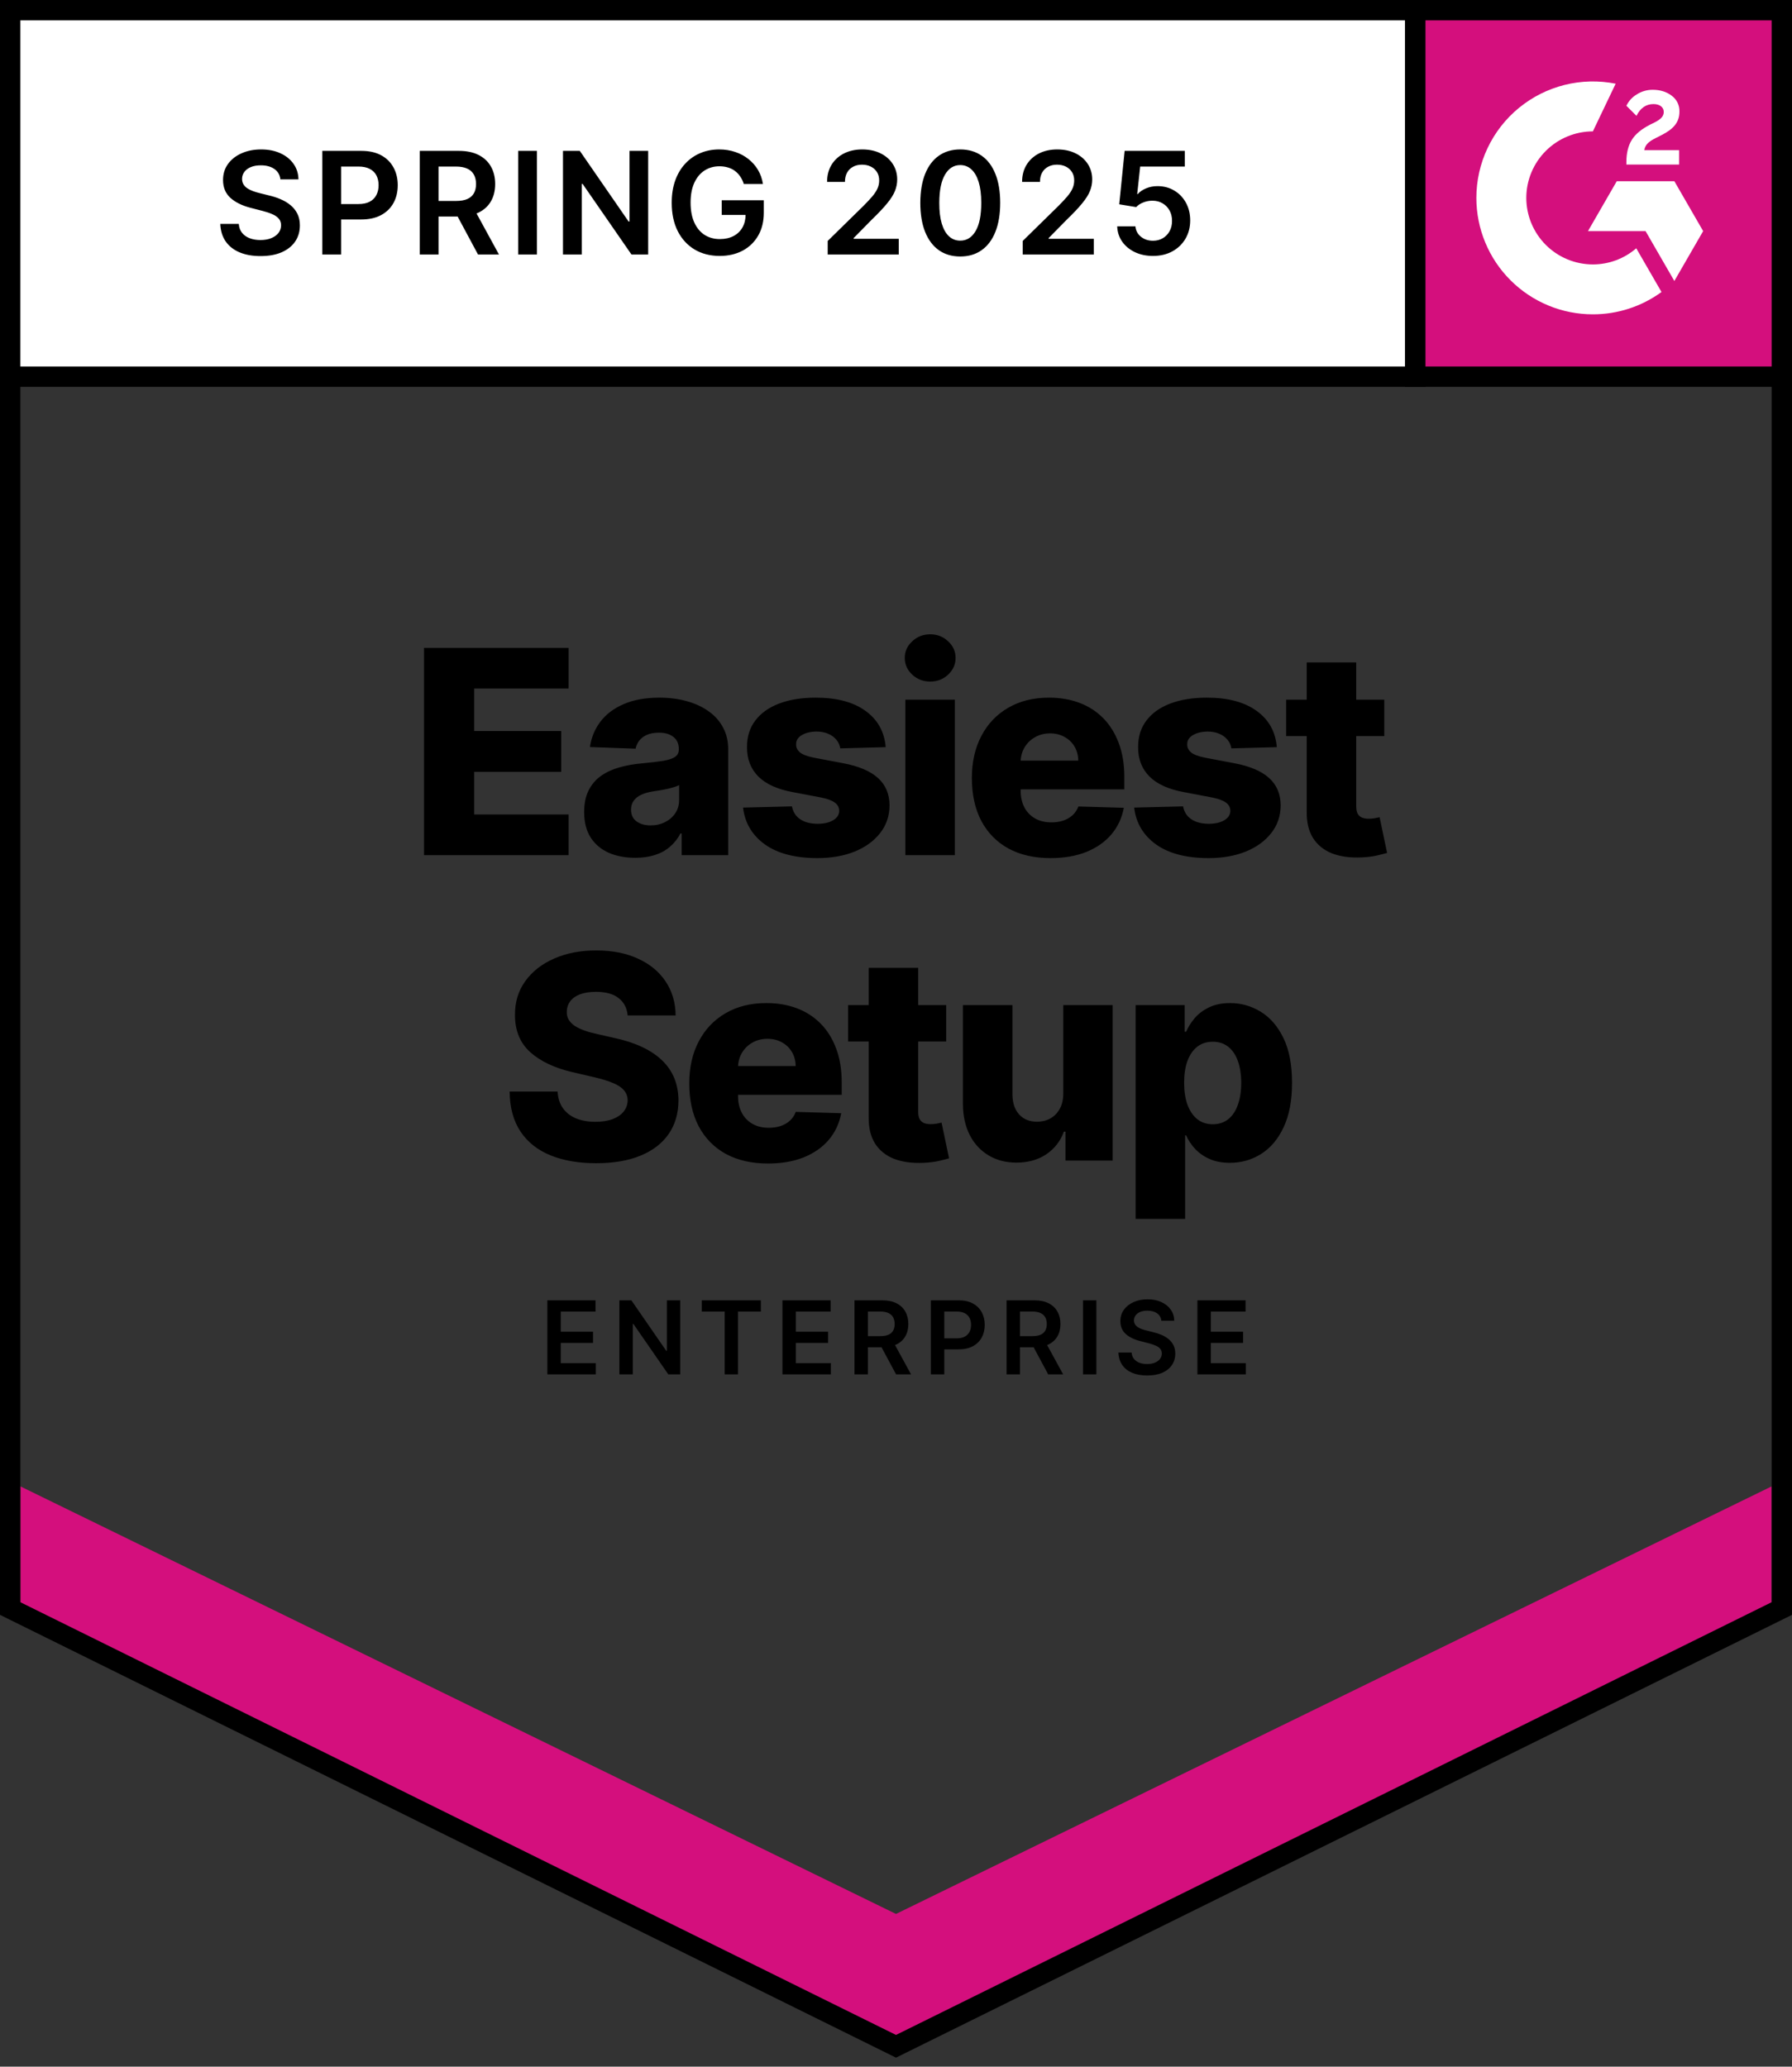
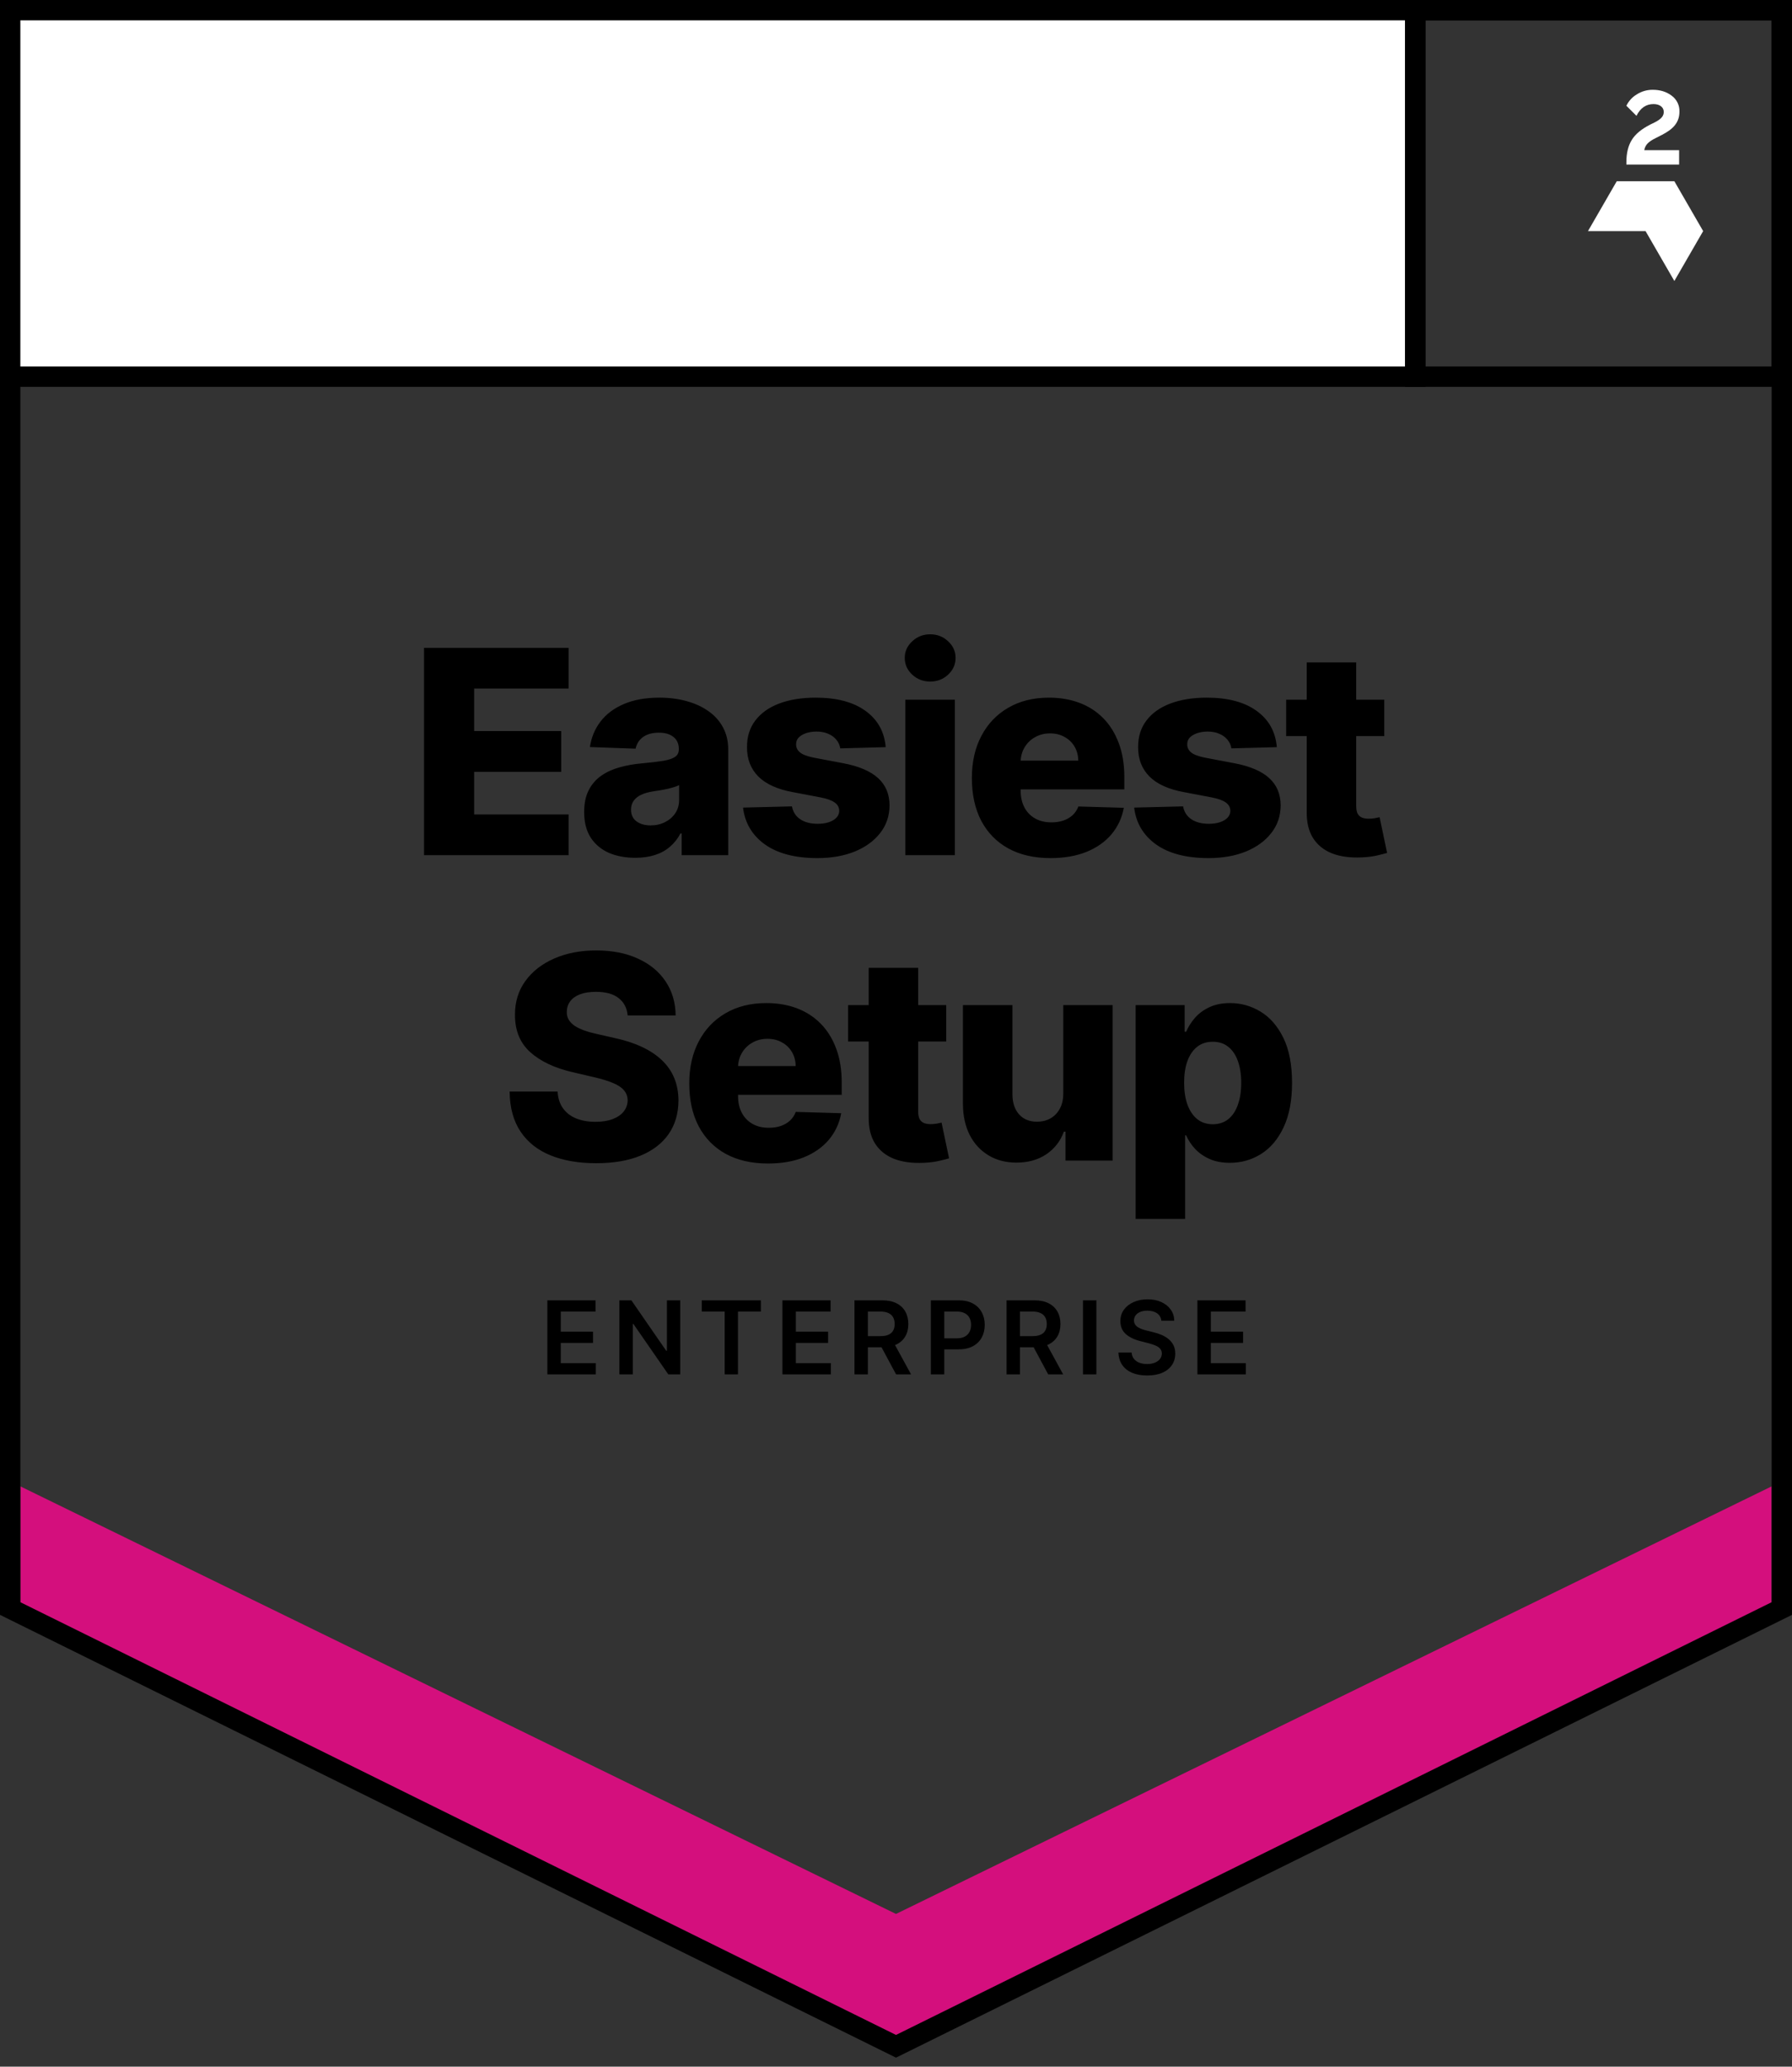
<svg xmlns="http://www.w3.org/2000/svg" width="176" height="203" viewBox="0 0 176 203" fill="none">
  <rect x="0" y="0" width="176" height="203" fill="#333333" stroke="none" />
  <path d="M2 158V146L88 188L174 146V158L88 200L2 158Z" fill="#D40F7D" />
  <path d="M175 158L88 201L1 158V1H175V158Z" stroke="black" stroke-width="2" />
  <path d="M41.647 84V63.636H55.846V67.633H46.569V71.81H55.12V75.817H46.569V80.003H55.846V84H41.647ZM62.394 84.258C61.419 84.258 60.554 84.096 59.799 83.771C59.05 83.44 58.456 82.943 58.019 82.28C57.588 81.61 57.373 80.772 57.373 79.764C57.373 78.916 57.522 78.2 57.82 77.617C58.118 77.033 58.529 76.559 59.053 76.195C59.577 75.83 60.18 75.555 60.862 75.369C61.545 75.177 62.275 75.048 63.05 74.981C63.918 74.902 64.618 74.819 65.148 74.733C65.678 74.64 66.063 74.511 66.301 74.345C66.547 74.173 66.669 73.931 66.669 73.619V73.57C66.669 73.059 66.494 72.665 66.142 72.386C65.791 72.108 65.317 71.969 64.721 71.969C64.078 71.969 63.56 72.108 63.169 72.386C62.778 72.665 62.53 73.049 62.424 73.54L57.939 73.381C58.072 72.453 58.413 71.624 58.963 70.895C59.52 70.159 60.282 69.582 61.25 69.165C62.225 68.74 63.395 68.528 64.76 68.528C65.735 68.528 66.633 68.644 67.455 68.876C68.277 69.102 68.993 69.433 69.603 69.871C70.212 70.302 70.683 70.832 71.014 71.462C71.353 72.091 71.522 72.811 71.522 73.619V84H66.948V81.872H66.828C66.557 82.389 66.209 82.827 65.784 83.185C65.367 83.543 64.873 83.811 64.303 83.99C63.739 84.169 63.103 84.258 62.394 84.258ZM63.895 81.077C64.419 81.077 64.889 80.971 65.307 80.758C65.731 80.546 66.069 80.255 66.321 79.883C66.573 79.506 66.699 79.068 66.699 78.571V77.119C66.56 77.192 66.391 77.258 66.192 77.318C66 77.378 65.788 77.434 65.556 77.487C65.324 77.54 65.085 77.587 64.84 77.626C64.594 77.666 64.359 77.703 64.134 77.736C63.676 77.809 63.285 77.921 62.961 78.074C62.642 78.226 62.397 78.425 62.225 78.671C62.059 78.909 61.976 79.194 61.976 79.526C61.976 80.029 62.155 80.414 62.513 80.679C62.878 80.944 63.338 81.077 63.895 81.077ZM86.988 73.391L82.524 73.51C82.478 73.192 82.352 72.91 82.146 72.665C81.941 72.413 81.672 72.217 81.341 72.078C81.016 71.932 80.638 71.859 80.207 71.859C79.644 71.859 79.163 71.972 78.765 72.197C78.374 72.423 78.182 72.728 78.189 73.112C78.182 73.41 78.301 73.669 78.547 73.888C78.799 74.106 79.246 74.282 79.889 74.415L82.832 74.972C84.357 75.263 85.49 75.747 86.233 76.423C86.982 77.099 87.36 77.994 87.366 79.108C87.36 80.155 87.048 81.067 86.432 81.842C85.822 82.618 84.987 83.221 83.926 83.652C82.865 84.076 81.652 84.288 80.287 84.288C78.106 84.288 76.386 83.841 75.126 82.946C73.873 82.044 73.157 80.838 72.978 79.327L77.781 79.207C77.887 79.764 78.162 80.188 78.606 80.48C79.05 80.772 79.617 80.918 80.307 80.918C80.93 80.918 81.437 80.802 81.828 80.57C82.219 80.338 82.418 80.029 82.424 79.645C82.418 79.3 82.265 79.025 81.967 78.82C81.669 78.608 81.201 78.442 80.565 78.322L77.9 77.815C76.369 77.537 75.229 77.023 74.48 76.274C73.731 75.519 73.36 74.557 73.366 73.391C73.36 72.37 73.631 71.498 74.182 70.776C74.732 70.046 75.514 69.49 76.528 69.105C77.542 68.721 78.739 68.528 80.118 68.528C82.186 68.528 83.817 68.963 85.01 69.831C86.203 70.693 86.862 71.879 86.988 73.391ZM88.92 84V68.727H93.782V84H88.92ZM91.356 66.947C90.673 66.947 90.087 66.722 89.596 66.271C89.106 65.814 88.86 65.264 88.86 64.621C88.86 63.984 89.106 63.441 89.596 62.99C90.087 62.533 90.673 62.304 91.356 62.304C92.046 62.304 92.632 62.533 93.116 62.99C93.607 63.441 93.852 63.984 93.852 64.621C93.852 65.264 93.607 65.814 93.116 66.271C92.632 66.722 92.046 66.947 91.356 66.947ZM103.176 84.288C101.579 84.288 100.2 83.974 99.04 83.344C97.887 82.707 96.998 81.803 96.375 80.629C95.759 79.449 95.451 78.047 95.451 76.423C95.451 74.846 95.762 73.467 96.385 72.287C97.008 71.1 97.887 70.179 99.02 69.523C100.154 68.86 101.489 68.528 103.027 68.528C104.114 68.528 105.109 68.697 106.01 69.035C106.912 69.374 107.691 69.874 108.347 70.537C109.003 71.2 109.513 72.019 109.878 72.993C110.243 73.961 110.425 75.071 110.425 76.324V77.537H97.151V74.713H105.901C105.894 74.196 105.772 73.735 105.533 73.331C105.294 72.927 104.966 72.612 104.548 72.386C104.138 72.154 103.664 72.038 103.127 72.038C102.583 72.038 102.096 72.161 101.665 72.406C101.234 72.645 100.893 72.973 100.641 73.391C100.389 73.802 100.256 74.269 100.243 74.793V77.666C100.243 78.289 100.366 78.836 100.611 79.307C100.856 79.771 101.204 80.132 101.655 80.391C102.106 80.649 102.643 80.778 103.266 80.778C103.697 80.778 104.088 80.719 104.439 80.599C104.79 80.48 105.092 80.305 105.344 80.072C105.596 79.84 105.785 79.555 105.911 79.217L110.375 79.347C110.19 80.347 109.782 81.219 109.152 81.962C108.529 82.697 107.71 83.271 106.696 83.682C105.682 84.086 104.509 84.288 103.176 84.288ZM125.402 73.391L120.938 73.51C120.891 73.192 120.765 72.91 120.56 72.665C120.354 72.413 120.086 72.217 119.754 72.078C119.43 71.932 119.052 71.859 118.621 71.859C118.057 71.859 117.577 71.972 117.179 72.197C116.788 72.423 116.596 72.728 116.602 73.112C116.596 73.41 116.715 73.669 116.96 73.888C117.212 74.106 117.66 74.282 118.303 74.415L121.246 74.972C122.77 75.263 123.904 75.747 124.646 76.423C125.395 77.099 125.773 77.994 125.78 79.108C125.773 80.155 125.462 81.067 124.845 81.842C124.235 82.618 123.4 83.221 122.34 83.652C121.279 84.076 120.066 84.288 118.7 84.288C116.519 84.288 114.799 83.841 113.54 82.946C112.287 82.044 111.571 80.838 111.392 79.327L116.195 79.207C116.301 79.764 116.576 80.188 117.02 80.48C117.464 80.772 118.031 80.918 118.72 80.918C119.343 80.918 119.85 80.802 120.242 80.57C120.633 80.338 120.831 80.029 120.838 79.645C120.831 79.3 120.679 79.025 120.381 78.82C120.082 78.608 119.615 78.442 118.979 78.322L116.314 77.815C114.783 77.537 113.643 77.023 112.894 76.274C112.144 75.519 111.773 74.557 111.78 73.391C111.773 72.37 112.045 71.498 112.595 70.776C113.145 70.046 113.928 69.49 114.942 69.105C115.956 68.721 117.153 68.528 118.531 68.528C120.599 68.528 122.23 68.963 123.423 69.831C124.617 70.693 125.276 71.879 125.402 73.391ZM135.954 68.727V72.307H126.319V68.727H135.954ZM128.338 65.068H133.2V79.197C133.2 79.496 133.247 79.738 133.339 79.923C133.439 80.102 133.581 80.231 133.767 80.311C133.953 80.384 134.175 80.421 134.433 80.421C134.619 80.421 134.814 80.404 135.02 80.371C135.232 80.331 135.391 80.298 135.497 80.271L136.233 83.781C136.001 83.847 135.673 83.93 135.248 84.03C134.831 84.129 134.33 84.192 133.747 84.219C132.607 84.272 131.629 84.139 130.814 83.821C130.005 83.496 129.385 82.992 128.954 82.31C128.53 81.627 128.325 80.769 128.338 79.734V65.068ZM61.644 99.742C61.578 99.012 61.283 98.445 60.759 98.041C60.242 97.63 59.503 97.425 58.542 97.425C57.906 97.425 57.375 97.508 56.951 97.673C56.527 97.839 56.209 98.068 55.997 98.359C55.785 98.644 55.675 98.972 55.669 99.344C55.655 99.649 55.715 99.917 55.847 100.149C55.987 100.381 56.185 100.587 56.444 100.766C56.709 100.938 57.027 101.09 57.399 101.223C57.77 101.356 58.187 101.472 58.651 101.571L60.401 101.969C61.409 102.188 62.297 102.479 63.066 102.844C63.842 103.208 64.491 103.643 65.015 104.146C65.545 104.65 65.946 105.23 66.218 105.886C66.49 106.543 66.629 107.278 66.636 108.094C66.629 109.38 66.304 110.483 65.661 111.405C65.018 112.326 64.094 113.032 62.887 113.523C61.687 114.013 60.239 114.259 58.542 114.259C56.838 114.259 55.354 114.003 54.087 113.493C52.821 112.982 51.837 112.207 51.134 111.166C50.432 110.125 50.07 108.81 50.051 107.219H54.764C54.803 107.875 54.979 108.422 55.291 108.859C55.602 109.297 56.03 109.628 56.573 109.854C57.123 110.079 57.76 110.192 58.482 110.192C59.145 110.192 59.709 110.102 60.173 109.923C60.643 109.744 61.005 109.496 61.257 109.178C61.508 108.859 61.638 108.495 61.644 108.084C61.638 107.699 61.518 107.371 61.286 107.099C61.054 106.821 60.696 106.582 60.212 106.384C59.735 106.178 59.125 105.989 58.383 105.817L56.255 105.32C54.492 104.915 53.103 104.262 52.089 103.361C51.075 102.453 50.571 101.226 50.578 99.682C50.571 98.422 50.909 97.319 51.592 96.371C52.275 95.423 53.219 94.684 54.426 94.153C55.632 93.623 57.008 93.358 58.552 93.358C60.13 93.358 61.498 93.626 62.658 94.163C63.825 94.694 64.73 95.439 65.373 96.401C66.016 97.362 66.344 98.475 66.357 99.742H61.644ZM75.421 114.288C73.823 114.288 72.445 113.973 71.284 113.344C70.131 112.707 69.243 111.803 68.62 110.629C68.003 109.449 67.695 108.047 67.695 106.423C67.695 104.846 68.007 103.467 68.63 102.287C69.253 101.1 70.131 100.179 71.264 99.523C72.398 98.86 73.734 98.528 75.272 98.528C76.359 98.528 77.353 98.697 78.255 99.035C79.156 99.374 79.935 99.874 80.591 100.537C81.248 101.2 81.758 102.018 82.123 102.993C82.487 103.961 82.669 105.071 82.669 106.324V107.537H69.395V104.713H78.145C78.139 104.196 78.016 103.735 77.777 103.331C77.539 102.927 77.211 102.612 76.793 102.386C76.382 102.154 75.908 102.038 75.371 102.038C74.828 102.038 74.34 102.161 73.909 102.406C73.479 102.645 73.137 102.973 72.885 103.391C72.633 103.802 72.501 104.269 72.488 104.793V107.666C72.488 108.289 72.61 108.836 72.855 109.307C73.101 109.771 73.449 110.132 73.9 110.391C74.35 110.649 74.887 110.778 75.51 110.778C75.941 110.778 76.332 110.719 76.684 110.599C77.035 110.48 77.337 110.304 77.588 110.072C77.84 109.84 78.029 109.555 78.155 109.217L82.62 109.347C82.434 110.348 82.026 111.219 81.397 111.962C80.773 112.697 79.955 113.271 78.941 113.682C77.927 114.086 76.753 114.288 75.421 114.288ZM92.933 98.727V102.307H83.299V98.727H92.933ZM85.317 95.068H90.179V109.197C90.179 109.496 90.226 109.738 90.318 109.923C90.418 110.102 90.56 110.232 90.746 110.311C90.931 110.384 91.154 110.42 91.412 110.42C91.598 110.42 91.793 110.404 91.999 110.371C92.211 110.331 92.37 110.298 92.476 110.271L93.212 113.781C92.98 113.848 92.652 113.93 92.228 114.03C91.81 114.129 91.309 114.192 90.726 114.219C89.586 114.272 88.608 114.139 87.793 113.821C86.984 113.496 86.364 112.992 85.933 112.31C85.509 111.627 85.304 110.768 85.317 109.734V95.068ZM104.428 107.408V98.727H109.28V114H104.647V111.156H104.488C104.15 112.091 103.573 112.833 102.757 113.384C101.949 113.927 100.971 114.199 99.824 114.199C98.784 114.199 97.869 113.96 97.08 113.483C96.291 113.006 95.678 112.339 95.24 111.484C94.803 110.623 94.581 109.615 94.574 108.462V98.727H99.436V107.507C99.443 108.336 99.662 108.989 100.093 109.466C100.524 109.943 101.11 110.182 101.853 110.182C102.337 110.182 102.771 110.076 103.155 109.864C103.546 109.645 103.855 109.33 104.08 108.919C104.312 108.501 104.428 107.998 104.428 107.408ZM111.535 119.727V98.727H116.348V101.342H116.497C116.696 100.878 116.977 100.431 117.342 100C117.713 99.569 118.184 99.218 118.754 98.946C119.33 98.668 120.02 98.528 120.822 98.528C121.883 98.528 122.874 98.807 123.795 99.364C124.723 99.921 125.472 100.779 126.042 101.939C126.612 103.099 126.897 104.577 126.897 106.374C126.897 108.104 126.622 109.552 126.072 110.719C125.528 111.885 124.793 112.76 123.865 113.344C122.943 113.927 121.919 114.219 120.792 114.219C120.023 114.219 119.357 114.093 118.794 113.841C118.23 113.589 117.756 113.258 117.372 112.847C116.994 112.436 116.702 111.995 116.497 111.524H116.397V119.727H111.535ZM116.298 106.364C116.298 107.186 116.407 107.902 116.626 108.511C116.851 109.121 117.173 109.595 117.59 109.933C118.015 110.265 118.522 110.43 119.112 110.43C119.708 110.43 120.215 110.265 120.633 109.933C121.051 109.595 121.366 109.121 121.578 108.511C121.796 107.902 121.906 107.186 121.906 106.364C121.906 105.542 121.796 104.829 121.578 104.226C121.366 103.623 121.051 103.155 120.633 102.824C120.222 102.492 119.715 102.327 119.112 102.327C118.515 102.327 118.008 102.489 117.59 102.814C117.173 103.139 116.851 103.603 116.626 104.206C116.407 104.809 116.298 105.528 116.298 106.364Z" fill="black" />
  <path d="M53.758 135V127.727H58.489V128.832H55.076V130.806H58.243V131.911H55.076V133.896H58.517V135H53.758ZM66.809 127.727V135H65.637L62.21 130.046H62.15V135H60.833V127.727H62.011L65.435 132.685H65.499V127.727H66.809ZM68.925 128.832V127.727H74.728V128.832H72.48V135H71.173V128.832H68.925ZM76.846 135V127.727H81.576V128.832H78.164V130.806H81.331V131.911H78.164V133.896H81.605V135H76.846ZM83.921 135V127.727H86.648C87.206 127.727 87.675 127.824 88.054 128.018C88.435 128.213 88.723 128.485 88.917 128.835C89.113 129.183 89.212 129.589 89.212 130.053C89.212 130.52 89.112 130.924 88.913 131.268C88.717 131.609 88.427 131.873 88.043 132.06C87.66 132.244 87.189 132.337 86.63 132.337H84.688V131.243H86.452C86.779 131.243 87.047 131.198 87.255 131.108C87.463 131.016 87.617 130.882 87.717 130.707C87.818 130.529 87.869 130.311 87.869 130.053C87.869 129.795 87.818 129.575 87.717 129.393C87.615 129.208 87.46 129.068 87.251 128.974C87.043 128.877 86.774 128.828 86.445 128.828H85.238V135H83.921ZM87.678 131.705L89.478 135H88.008L86.239 131.705H87.678ZM91.424 135V127.727H94.152C94.71 127.727 95.179 127.831 95.558 128.04C95.939 128.248 96.227 128.535 96.421 128.899C96.617 129.261 96.716 129.673 96.716 130.135C96.716 130.601 96.617 131.016 96.421 131.378C96.224 131.74 95.934 132.025 95.551 132.234C95.167 132.44 94.695 132.543 94.134 132.543H92.326V131.46H93.956C94.283 131.46 94.55 131.403 94.759 131.289C94.967 131.175 95.121 131.019 95.221 130.82C95.322 130.621 95.373 130.393 95.373 130.135C95.373 129.877 95.322 129.65 95.221 129.453C95.121 129.257 94.966 129.104 94.755 128.995C94.547 128.884 94.278 128.828 93.949 128.828H92.742V135H91.424ZM98.86 135V127.727H101.587C102.146 127.727 102.615 127.824 102.993 128.018C103.375 128.213 103.662 128.485 103.856 128.835C104.053 129.183 104.151 129.589 104.151 130.053C104.151 130.52 104.052 130.924 103.853 131.268C103.656 131.609 103.366 131.873 102.983 132.06C102.599 132.244 102.128 132.337 101.569 132.337H99.627V131.243H101.392C101.719 131.243 101.986 131.198 102.194 131.108C102.403 131.016 102.557 130.882 102.656 130.707C102.758 130.529 102.809 130.311 102.809 130.053C102.809 129.795 102.758 129.575 102.656 129.393C102.554 129.208 102.399 129.068 102.191 128.974C101.983 128.877 101.714 128.828 101.385 128.828H100.177V135H98.86ZM102.617 131.705L104.417 135H102.947L101.179 131.705H102.617ZM107.681 127.727V135H106.364V127.727H107.681ZM114.06 129.727C114.027 129.416 113.888 129.175 113.641 129.002C113.397 128.829 113.08 128.743 112.69 128.743C112.415 128.743 112.179 128.784 111.983 128.867C111.786 128.95 111.636 129.062 111.532 129.205C111.428 129.347 111.375 129.509 111.372 129.691C111.372 129.843 111.406 129.974 111.475 130.085C111.546 130.196 111.642 130.291 111.763 130.369C111.884 130.445 112.017 130.509 112.164 130.561C112.311 130.613 112.459 130.657 112.608 130.692L113.29 130.863C113.564 130.927 113.828 131.013 114.082 131.122C114.337 131.231 114.566 131.368 114.767 131.534C114.971 131.7 115.132 131.9 115.25 132.134C115.368 132.369 115.428 132.643 115.428 132.958C115.428 133.384 115.319 133.759 115.101 134.084C114.883 134.406 114.568 134.658 114.156 134.84C113.747 135.02 113.251 135.11 112.668 135.11C112.103 135.11 111.611 135.022 111.195 134.847C110.78 134.672 110.456 134.416 110.222 134.08C109.99 133.744 109.864 133.335 109.845 132.852H111.141C111.16 133.105 111.238 133.316 111.376 133.484C111.513 133.652 111.692 133.777 111.912 133.86C112.134 133.943 112.383 133.984 112.658 133.984C112.944 133.984 113.195 133.942 113.411 133.857C113.628 133.769 113.799 133.648 113.922 133.494C114.045 133.338 114.108 133.156 114.11 132.947C114.108 132.758 114.052 132.602 113.943 132.479C113.834 132.353 113.682 132.249 113.485 132.166C113.291 132.081 113.064 132.005 112.803 131.939L111.976 131.726C111.377 131.572 110.903 131.339 110.555 131.026C110.21 130.711 110.037 130.294 110.037 129.773C110.037 129.344 110.153 128.969 110.385 128.647C110.619 128.325 110.938 128.075 111.34 127.898C111.743 127.718 112.198 127.628 112.707 127.628C113.223 127.628 113.676 127.718 114.064 127.898C114.455 128.075 114.761 128.323 114.984 128.64C115.206 128.955 115.321 129.317 115.328 129.727H114.06ZM117.602 135V127.727H122.332V128.832H118.92V130.806H122.087V131.911H118.92V133.896H122.361V135H117.602Z" fill="black" />
  <rect x="1" y="1" width="138" height="36" fill="white" />
  <rect x="1" y="1" width="138" height="36" stroke="black" stroke-width="2" />
-   <path d="M27.538 17.617C27.491 17.183 27.296 16.845 26.951 16.603C26.61 16.361 26.166 16.24 25.619 16.24C25.234 16.24 24.904 16.298 24.629 16.414C24.354 16.53 24.144 16.688 23.998 16.886C23.852 17.085 23.777 17.312 23.774 17.567C23.774 17.78 23.822 17.963 23.918 18.119C24.018 18.275 24.152 18.408 24.321 18.517C24.49 18.623 24.677 18.713 24.883 18.785C25.088 18.858 25.296 18.92 25.504 18.97L26.459 19.208C26.843 19.298 27.213 19.419 27.567 19.571C27.925 19.724 28.245 19.916 28.527 20.148C28.812 20.38 29.037 20.66 29.203 20.988C29.369 21.316 29.452 21.701 29.452 22.141C29.452 22.738 29.299 23.263 28.994 23.717C28.689 24.168 28.249 24.521 27.672 24.776C27.099 25.028 26.404 25.154 25.589 25.154C24.797 25.154 24.109 25.032 23.526 24.786C22.945 24.541 22.491 24.183 22.163 23.712C21.838 23.242 21.663 22.668 21.636 21.992H23.451C23.477 22.347 23.587 22.642 23.779 22.877C23.971 23.113 24.222 23.288 24.53 23.404C24.841 23.52 25.189 23.578 25.574 23.578C25.975 23.578 26.326 23.518 26.628 23.399C26.933 23.276 27.171 23.108 27.344 22.892C27.516 22.673 27.604 22.418 27.607 22.126C27.604 21.861 27.526 21.642 27.374 21.47C27.221 21.294 27.007 21.149 26.732 21.033C26.46 20.913 26.142 20.807 25.778 20.715L24.619 20.416C23.781 20.201 23.118 19.874 22.631 19.437C22.147 18.996 21.905 18.411 21.905 17.682C21.905 17.082 22.067 16.557 22.392 16.106C22.72 15.655 23.166 15.305 23.729 15.057C24.293 14.805 24.931 14.679 25.643 14.679C26.366 14.679 26.999 14.805 27.543 15.057C28.09 15.305 28.519 15.652 28.83 16.096C29.142 16.537 29.303 17.044 29.312 17.617H27.538ZM31.656 25V14.818H35.474C36.256 14.818 36.913 14.964 37.443 15.256C37.977 15.547 38.379 15.948 38.651 16.459C38.926 16.966 39.064 17.543 39.064 18.189C39.064 18.842 38.926 19.422 38.651 19.929C38.376 20.436 37.97 20.835 37.433 21.127C36.896 21.416 36.235 21.56 35.449 21.56H32.919V20.043H35.201C35.658 20.043 36.033 19.964 36.324 19.805C36.616 19.646 36.831 19.427 36.971 19.148C37.113 18.87 37.184 18.55 37.184 18.189C37.184 17.828 37.113 17.509 36.971 17.234C36.831 16.959 36.614 16.745 36.319 16.593C36.028 16.437 35.652 16.359 35.191 16.359H33.501V25H31.656ZM41.226 25V14.818H45.044C45.826 14.818 46.483 14.954 47.013 15.226C47.546 15.498 47.949 15.879 48.221 16.369C48.496 16.857 48.633 17.425 48.633 18.075C48.633 18.727 48.494 19.294 48.216 19.775C47.941 20.252 47.535 20.622 46.998 20.884C46.461 21.142 45.801 21.271 45.019 21.271H42.3V19.74H44.771C45.228 19.74 45.602 19.677 45.894 19.551C46.186 19.422 46.401 19.235 46.541 18.989C46.683 18.741 46.754 18.436 46.754 18.075C46.754 17.713 46.683 17.405 46.541 17.15C46.398 16.891 46.181 16.696 45.889 16.563C45.597 16.427 45.221 16.359 44.761 16.359H43.07V25H41.226ZM46.486 20.386L49.006 25H46.948L44.472 20.386H46.486ZM52.736 14.818V25H50.891V14.818H52.736ZM63.66 14.818V25H62.02L57.222 18.065H57.138V25H55.293V14.818H56.944L61.736 21.759H61.826V14.818H63.66ZM73.051 18.07C72.968 17.801 72.854 17.561 72.708 17.349C72.566 17.133 72.393 16.949 72.191 16.797C71.992 16.644 71.763 16.53 71.505 16.454C71.246 16.374 70.965 16.334 70.66 16.334C70.113 16.334 69.626 16.472 69.198 16.747C68.77 17.022 68.434 17.427 68.189 17.96C67.947 18.491 67.826 19.137 67.826 19.899C67.826 20.668 67.947 21.319 68.189 21.853C68.431 22.387 68.767 22.793 69.198 23.071C69.629 23.346 70.129 23.484 70.7 23.484C71.216 23.484 71.664 23.384 72.042 23.185C72.423 22.986 72.716 22.705 72.922 22.34C73.127 21.972 73.23 21.541 73.23 21.048L73.648 21.112H70.883V19.671H75.015V20.893C75.015 21.765 74.829 22.519 74.458 23.155C74.087 23.792 73.576 24.282 72.927 24.627C72.277 24.968 71.531 25.139 70.69 25.139C69.752 25.139 68.928 24.929 68.219 24.508C67.513 24.084 66.961 23.482 66.563 22.703C66.169 21.921 65.972 20.993 65.972 19.919C65.972 19.097 66.088 18.363 66.32 17.717C66.555 17.07 66.883 16.522 67.304 16.071C67.725 15.617 68.219 15.272 68.785 15.037C69.352 14.798 69.969 14.679 70.635 14.679C71.198 14.679 71.724 14.762 72.211 14.928C72.698 15.09 73.131 15.322 73.508 15.624C73.89 15.925 74.203 16.283 74.448 16.697C74.693 17.112 74.854 17.569 74.93 18.07H73.051ZM81.292 25V23.668L84.826 20.202C85.165 19.861 85.446 19.558 85.672 19.293C85.897 19.027 86.066 18.771 86.179 18.522C86.291 18.273 86.348 18.008 86.348 17.727C86.348 17.405 86.275 17.13 86.129 16.901C85.983 16.669 85.783 16.49 85.527 16.364C85.272 16.238 84.982 16.175 84.657 16.175C84.323 16.175 84.029 16.245 83.777 16.384C83.525 16.52 83.33 16.714 83.191 16.966C83.055 17.218 82.987 17.518 82.987 17.866H81.232C81.232 17.22 81.379 16.658 81.674 16.18C81.969 15.703 82.375 15.334 82.892 15.072C83.413 14.81 84.009 14.679 84.682 14.679C85.365 14.679 85.965 14.807 86.482 15.062C86.999 15.317 87.4 15.667 87.685 16.111C87.973 16.555 88.118 17.062 88.118 17.632C88.118 18.013 88.045 18.388 87.899 18.756C87.753 19.124 87.496 19.531 87.128 19.979C86.764 20.426 86.252 20.968 85.592 21.604L83.837 23.389V23.459H88.272V25H81.292ZM94.31 25.194C93.492 25.194 92.789 24.987 92.203 24.572C91.619 24.155 91.17 23.553 90.855 22.768C90.544 21.979 90.388 21.029 90.388 19.919C90.391 18.809 90.549 17.864 90.86 17.085C91.175 16.303 91.624 15.706 92.207 15.296C92.794 14.884 93.495 14.679 94.31 14.679C95.126 14.679 95.827 14.884 96.413 15.296C97 15.706 97.449 16.303 97.761 17.085C98.076 17.867 98.233 18.812 98.233 19.919C98.233 21.033 98.076 21.984 97.761 22.773C97.449 23.558 97 24.158 96.413 24.572C95.83 24.987 95.129 25.194 94.31 25.194ZM94.31 23.638C94.947 23.638 95.449 23.325 95.817 22.698C96.188 22.068 96.374 21.142 96.374 19.919C96.374 19.11 96.289 18.431 96.12 17.881C95.951 17.331 95.712 16.916 95.404 16.638C95.096 16.356 94.731 16.215 94.31 16.215C93.677 16.215 93.177 16.53 92.809 17.16C92.441 17.786 92.255 18.706 92.252 19.919C92.249 20.731 92.33 21.414 92.496 21.967C92.665 22.521 92.903 22.938 93.212 23.22C93.52 23.499 93.886 23.638 94.31 23.638ZM100.445 25V23.668L103.98 20.202C104.318 19.861 104.599 19.558 104.825 19.293C105.05 19.027 105.219 18.771 105.332 18.522C105.445 18.273 105.501 18.008 105.501 17.727C105.501 17.405 105.428 17.13 105.282 16.901C105.136 16.669 104.936 16.49 104.681 16.364C104.425 16.238 104.135 16.175 103.811 16.175C103.476 16.175 103.183 16.245 102.931 16.384C102.679 16.52 102.483 16.714 102.344 16.966C102.208 17.218 102.14 17.518 102.14 17.866H100.385C100.385 17.22 100.533 16.658 100.828 16.18C101.123 15.703 101.529 15.334 102.046 15.072C102.566 14.81 103.163 14.679 103.835 14.679C104.518 14.679 105.118 14.807 105.635 15.062C106.152 15.317 106.553 15.667 106.838 16.111C107.127 16.555 107.271 17.062 107.271 17.632C107.271 18.013 107.198 18.388 107.052 18.756C106.906 19.124 106.649 19.531 106.281 19.979C105.917 20.426 105.405 20.968 104.745 21.604L102.99 23.389V23.459H107.425V25H100.445ZM113.24 25.139C112.577 25.139 111.984 25.015 111.46 24.766C110.936 24.514 110.52 24.17 110.212 23.732C109.907 23.295 109.745 22.794 109.725 22.231H111.515C111.548 22.648 111.729 22.99 112.057 23.255C112.385 23.517 112.779 23.648 113.24 23.648C113.601 23.648 113.923 23.565 114.204 23.399C114.486 23.233 114.708 23.003 114.871 22.708C115.033 22.413 115.113 22.077 115.109 21.699C115.113 21.314 115.031 20.973 114.866 20.675C114.7 20.376 114.473 20.143 114.185 19.974C113.896 19.801 113.565 19.715 113.19 19.715C112.885 19.712 112.585 19.768 112.29 19.884C111.995 20 111.762 20.153 111.589 20.342L109.924 20.068L110.456 14.818H116.362V16.359H111.982L111.689 19.059H111.748C111.937 18.837 112.204 18.653 112.549 18.507C112.894 18.358 113.271 18.283 113.682 18.283C114.299 18.283 114.849 18.429 115.333 18.721C115.817 19.009 116.198 19.407 116.476 19.914C116.755 20.421 116.894 21.001 116.894 21.654C116.894 22.327 116.738 22.927 116.427 23.454C116.118 23.977 115.689 24.39 115.139 24.692C114.592 24.99 113.959 25.139 113.24 25.139Z" fill="black" />
-   <rect x="139" y="1" width="36" height="36" fill="#D40F7D" />
  <rect x="139" y="1" width="36" height="36" stroke="black" stroke-width="2" />
  <path fill-rule="evenodd" clip-rule="evenodd" d="M164.912 14.75H161.492C161.585 14.214 161.915 13.915 162.586 13.575L163.217 13.255C164.344 12.677 164.944 12.027 164.944 10.967C164.956 10.66 164.891 10.355 164.756 10.08C164.62 9.804 164.418 9.567 164.168 9.388C163.661 9.007 163.042 8.82 162.329 8.82C161.776 8.814 161.234 8.969 160.767 9.265C160.319 9.529 159.96 9.921 159.734 10.389L160.725 11.379C161.108 10.605 161.667 10.223 162.401 10.223C163.021 10.223 163.404 10.544 163.404 10.986C163.404 11.358 163.217 11.667 162.504 12.027L162.102 12.223C161.223 12.668 160.613 13.173 160.262 13.749C159.909 14.317 159.734 15.049 159.734 15.926V16.162H164.912V14.75ZM164.445 17.8H158.79L155.963 22.7H161.617L164.445 27.6L167.274 22.7L164.445 17.8Z" fill="white" />
-   <path fill-rule="evenodd" clip-rule="evenodd" d="M156.443 25.974C154.71 25.972 153.048 25.283 151.822 24.058C150.596 22.833 149.906 21.171 149.904 19.438C149.907 17.705 150.597 16.044 151.823 14.819C153.049 13.595 154.71 12.906 156.443 12.904L158.681 8.222C157.022 7.89 155.31 7.931 153.668 8.341C152.026 8.751 150.496 9.52 149.187 10.593C147.878 11.666 146.824 13.016 146.1 14.545C145.376 16.075 145 17.746 145 19.438C145 20.94 145.296 22.428 145.872 23.816C146.447 25.204 147.29 26.465 148.353 27.527C149.415 28.589 150.677 29.431 152.065 30.006C153.453 30.581 154.941 30.876 156.443 30.875C158.866 30.879 161.226 30.111 163.183 28.683L160.704 24.389C159.52 25.412 158.008 25.974 156.443 25.974Z" fill="white" />
</svg>